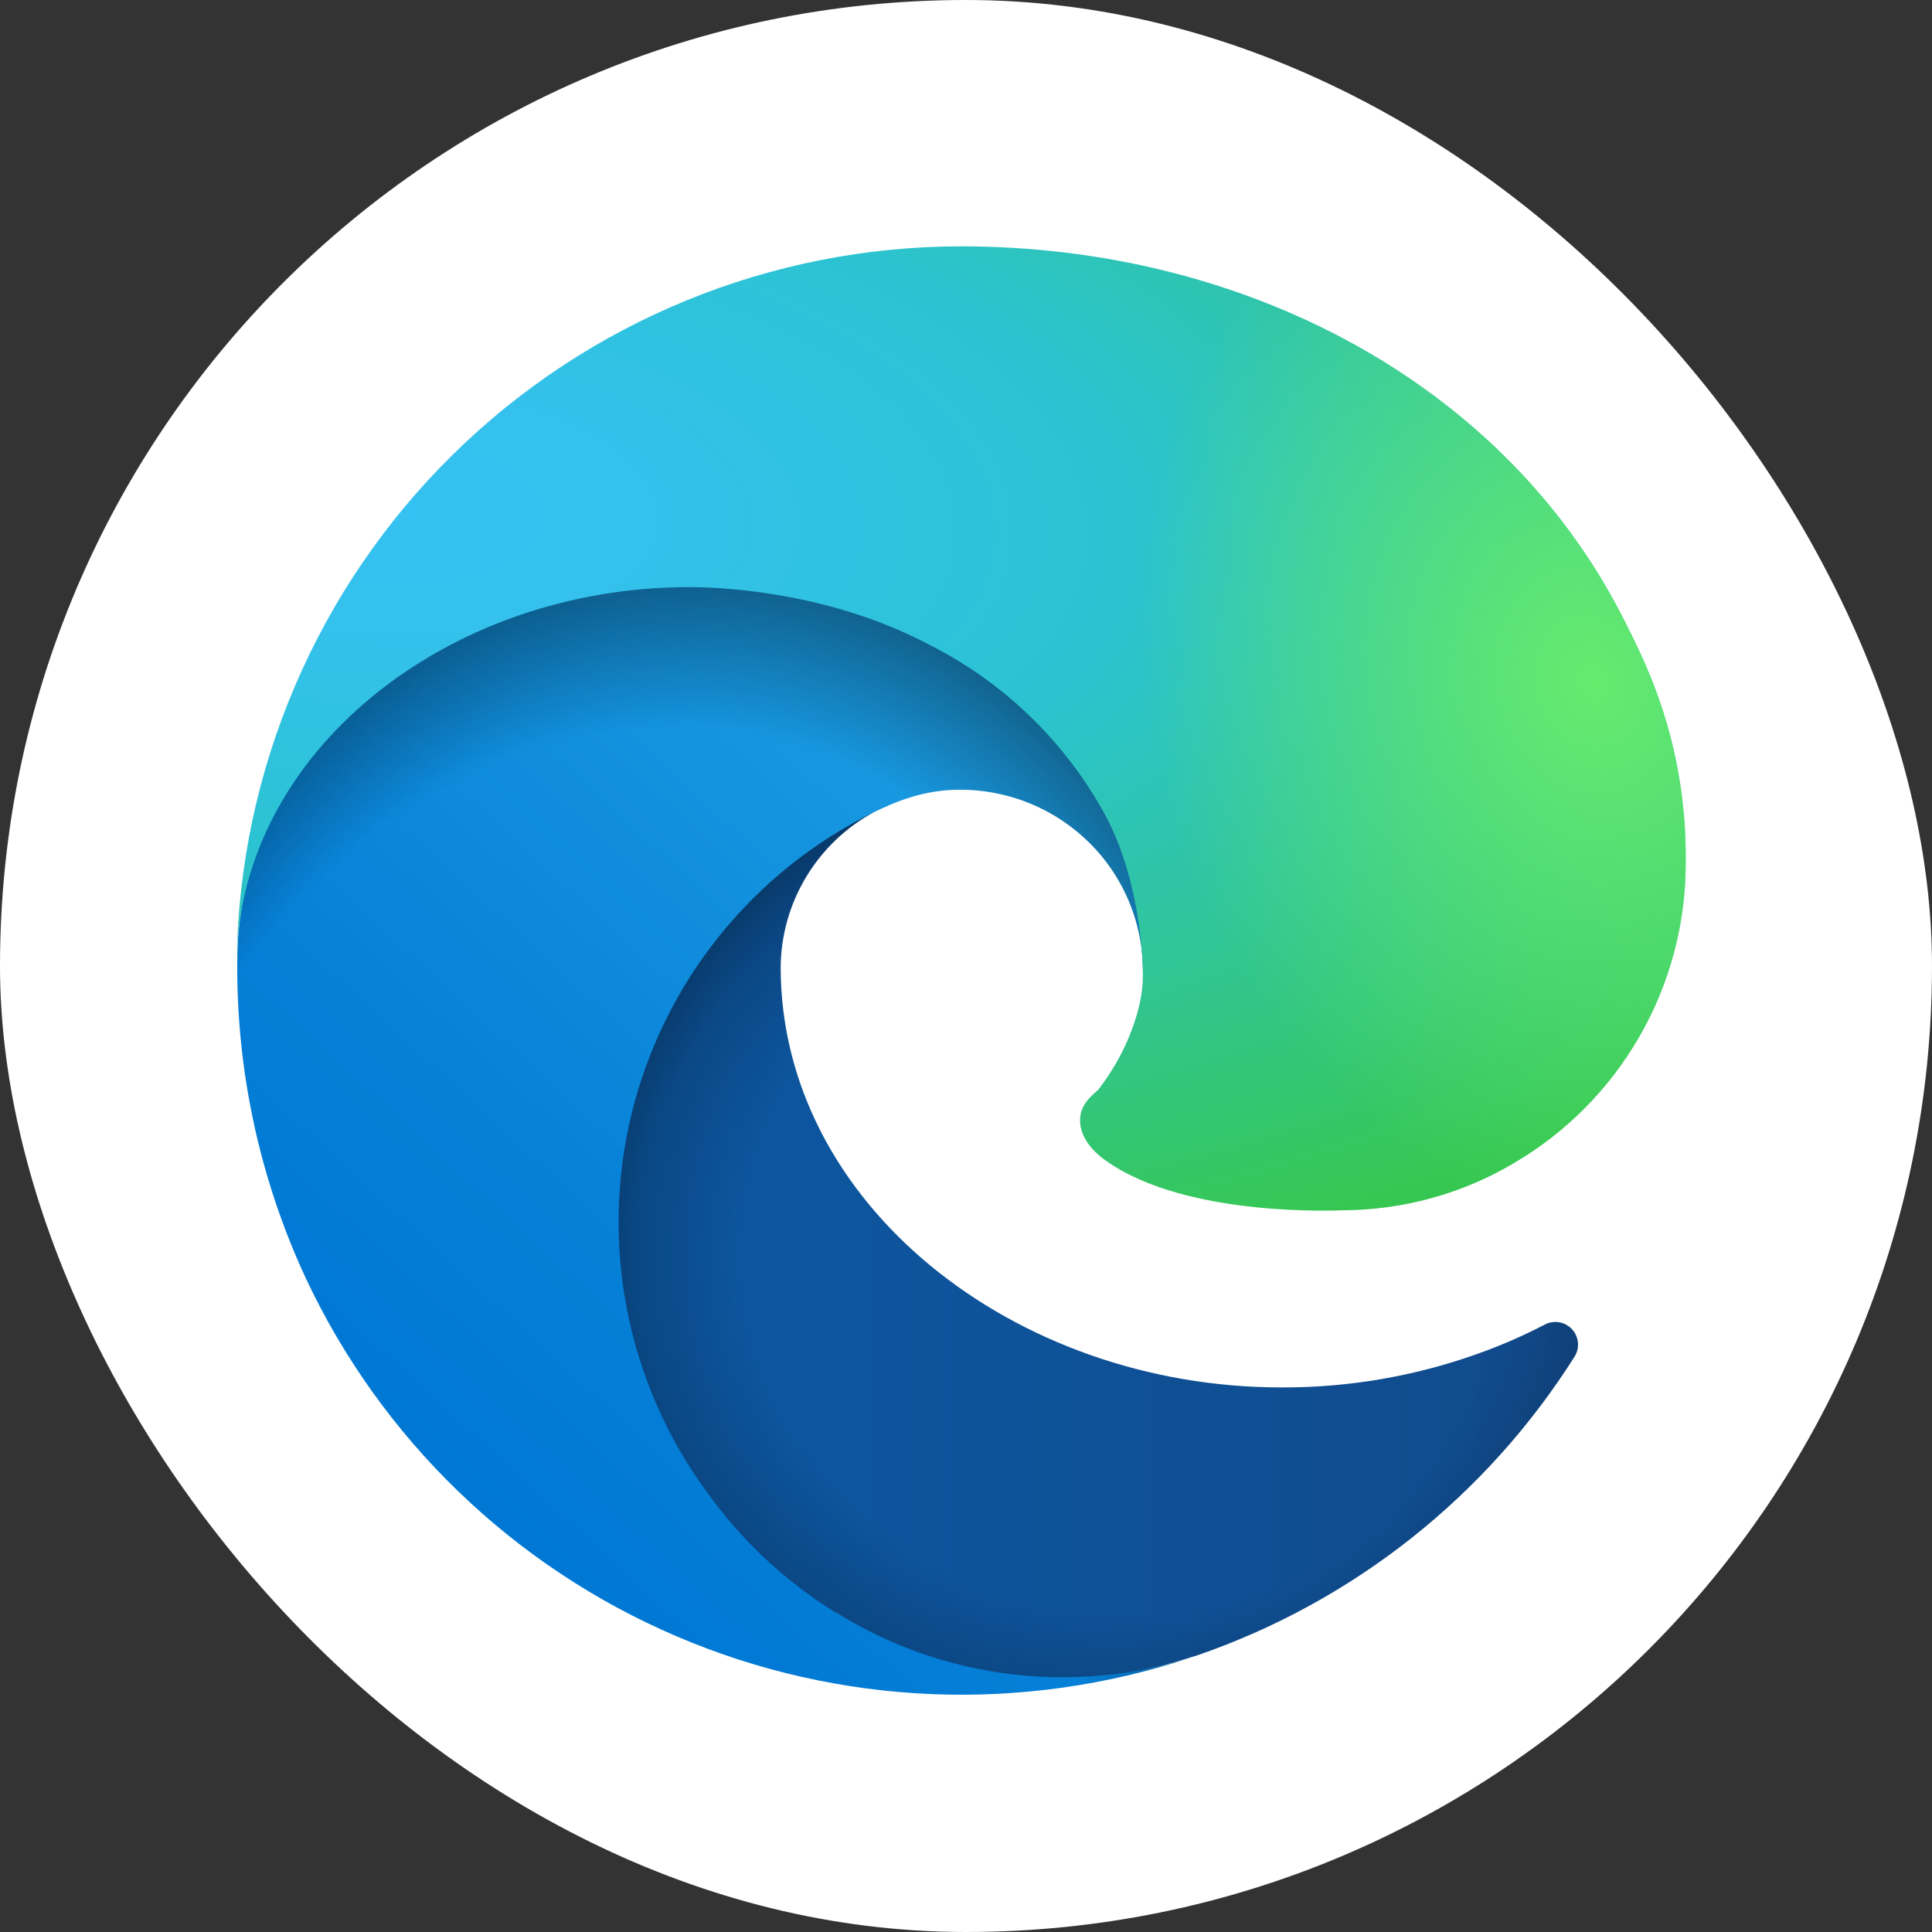
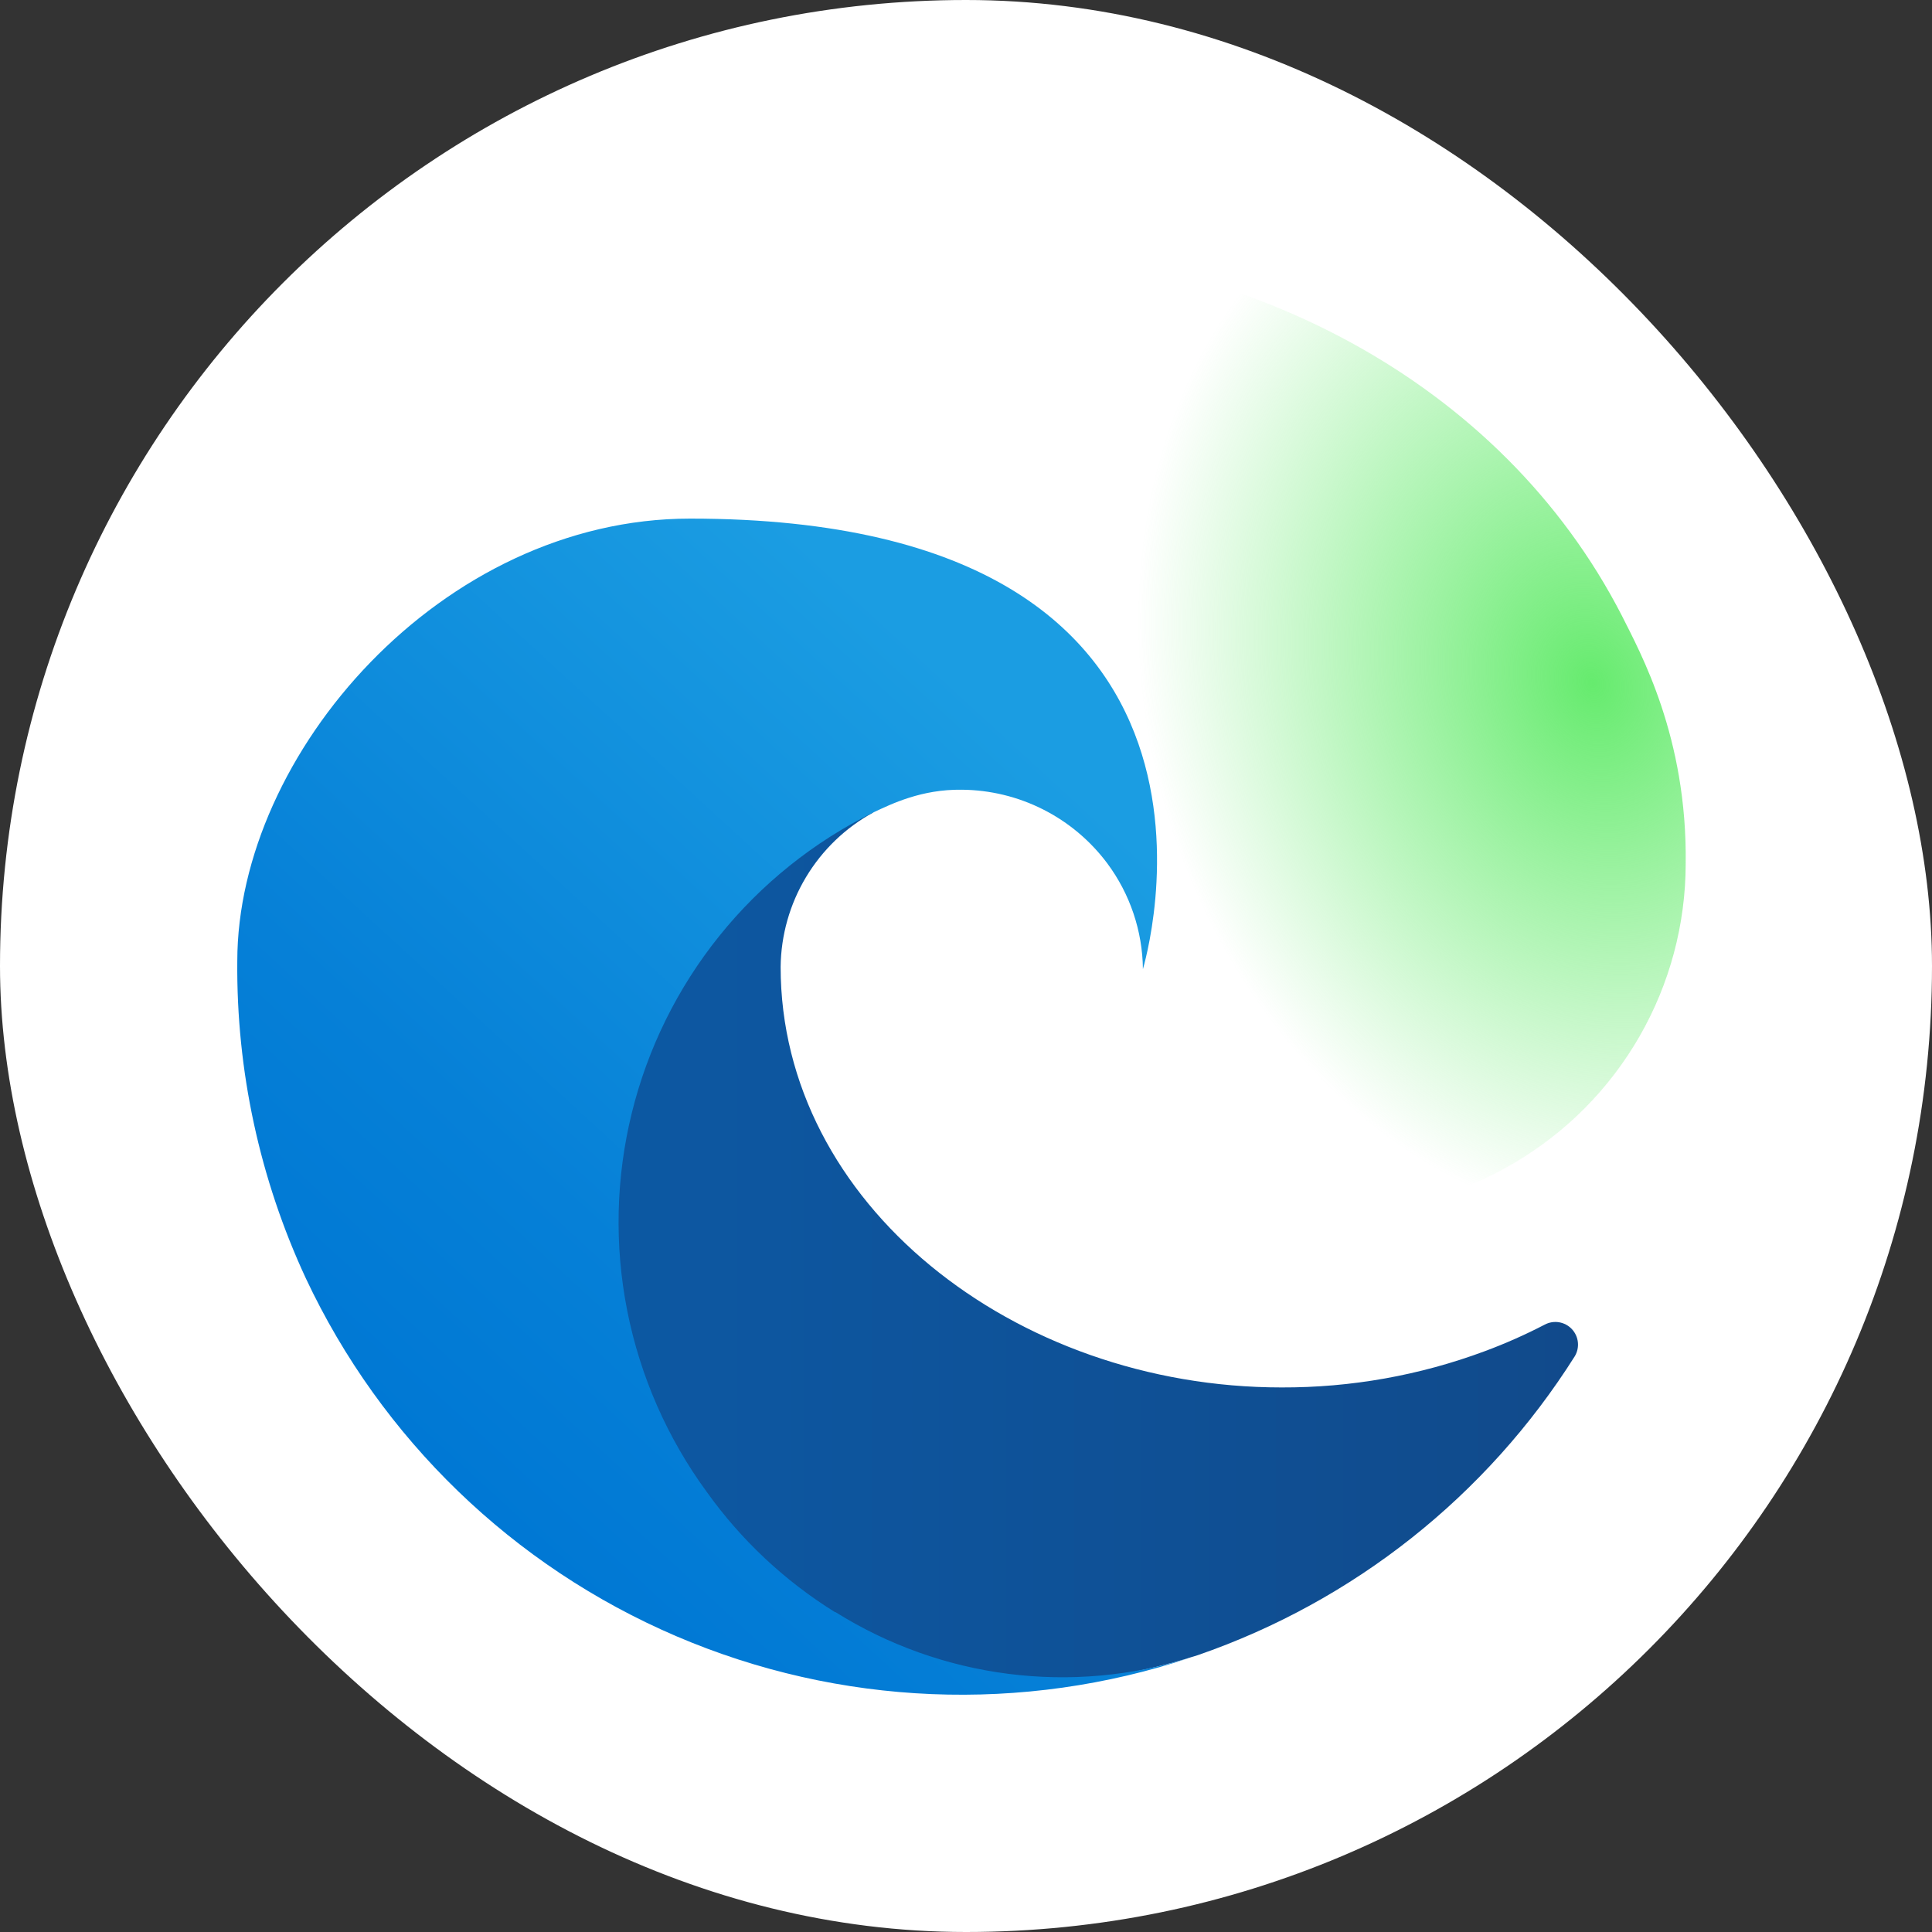
<svg xmlns="http://www.w3.org/2000/svg" width="200" height="200" viewBox="0 0 200 200" fill="none">
  <rect x="0" y="0" width="200" height="200" fill="#333333" stroke="none" />
  <rect width="200" height="200" rx="100" fill="white" />
  <g clip-path="url(#clip0_2030_16)">
    <path d="M159.912 137.123C157.901 138.168 155.826 139.088 153.701 139.877C146.972 142.382 139.846 143.652 132.666 143.627C104.951 143.627 80.811 124.584 80.811 100.092C80.847 96.812 81.756 93.601 83.445 90.79C85.134 87.978 87.541 85.668 90.42 84.096C65.342 85.15 58.897 111.283 58.897 126.576C58.897 169.936 98.799 174.271 107.412 174.271C112.041 174.271 119.014 172.924 123.232 171.576L123.994 171.342C140.139 165.762 153.902 154.851 163.018 140.404C163.283 139.965 163.396 139.452 163.341 138.942C163.286 138.432 163.066 137.955 162.713 137.582C162.361 137.21 161.896 136.963 161.39 136.88C160.884 136.797 160.365 136.883 159.912 137.123Z" fill="url(#paint0_linear_2030_16)" />
-     <path opacity="0.35" d="M159.912 137.123C157.901 138.168 155.826 139.088 153.701 139.877C146.972 142.382 139.846 143.652 132.666 143.627C104.951 143.627 80.811 124.584 80.811 100.092C80.847 96.812 81.756 93.601 83.445 90.79C85.134 87.978 87.541 85.668 90.42 84.096C65.342 85.15 58.897 111.283 58.897 126.576C58.897 169.936 98.799 174.271 107.412 174.271C112.041 174.271 119.014 172.924 123.232 171.576L123.994 171.342C140.139 165.762 153.902 154.851 163.018 140.404C163.283 139.965 163.396 139.452 163.341 138.942C163.286 138.432 163.066 137.955 162.713 137.582C162.361 137.21 161.896 136.963 161.39 136.88C160.884 136.797 160.365 136.883 159.912 137.123Z" fill="url(#paint1_radial_2030_16)" />
    <path d="M86.439 166.889C81.223 163.649 76.702 159.407 73.138 154.408C69.068 148.837 66.266 142.443 64.929 135.674C63.593 128.905 63.754 121.925 65.401 115.225C67.048 108.525 70.141 102.267 74.464 96.889C78.787 91.511 84.234 87.145 90.423 84.096C92.298 83.217 95.403 81.693 99.564 81.752C102.491 81.775 105.374 82.474 107.986 83.795C110.598 85.117 112.869 87.024 114.622 89.369C116.98 92.54 118.272 96.376 118.314 100.326C118.314 100.209 132.669 53.685 71.439 53.685C45.716 53.685 24.564 78.061 24.564 99.506C24.461 110.834 26.883 122.043 31.654 132.318C39.466 148.953 53.114 162.141 70.007 169.378C86.9 176.615 105.862 177.397 123.294 171.576C117.187 173.505 110.734 174.085 104.381 173.275C98.028 172.466 91.926 170.287 86.497 166.889H86.439Z" fill="url(#paint2_linear_2030_16)" />
-     <path opacity="0.41" d="M86.439 166.889C81.223 163.649 76.702 159.407 73.138 154.408C69.068 148.837 66.266 142.443 64.929 135.674C63.593 128.905 63.754 121.925 65.401 115.225C67.048 108.525 70.141 102.267 74.464 96.889C78.787 91.511 84.234 87.145 90.423 84.096C92.298 83.217 95.403 81.693 99.564 81.752C102.491 81.775 105.374 82.474 107.986 83.795C110.598 85.117 112.869 87.024 114.622 89.369C116.98 92.54 118.272 96.376 118.314 100.326C118.314 100.209 132.669 53.685 71.439 53.685C45.716 53.685 24.564 78.061 24.564 99.506C24.461 110.834 26.883 122.043 31.654 132.318C39.466 148.953 53.114 162.141 70.007 169.378C86.9 176.615 105.862 177.397 123.294 171.576C117.187 173.505 110.734 174.085 104.381 173.275C98.028 172.466 91.926 170.287 86.497 166.889H86.439Z" fill="url(#paint3_radial_2030_16)" />
-     <path d="M113.799 112.689C113.271 113.275 111.807 114.154 111.807 115.971C111.807 117.494 112.803 119.018 114.619 120.248C122.998 126.107 138.877 125.287 138.936 125.287C145.182 125.283 151.313 123.604 156.689 120.424C162.102 117.258 166.594 112.732 169.718 107.295C172.843 101.858 174.492 95.699 174.502 89.428C174.678 76.303 169.814 67.572 167.881 63.705C155.4 39.447 128.623 25.502 99.502 25.502C79.792 25.5 60.874 33.257 46.838 47.095C32.803 60.933 24.779 79.739 24.502 99.447C24.795 78.061 46.065 60.775 71.377 60.775C73.428 60.775 85.147 60.951 95.986 66.635C103.602 70.419 109.908 76.399 114.092 83.803C117.666 90.014 118.311 97.924 118.311 101.088C118.311 104.252 116.729 108.881 113.74 112.748L113.799 112.689Z" fill="url(#paint4_radial_2030_16)" />
-     <path d="M113.799 112.689C113.271 113.275 111.807 114.154 111.807 115.971C111.807 117.494 112.803 119.018 114.619 120.248C122.998 126.107 138.877 125.287 138.936 125.287C145.182 125.283 151.313 123.604 156.689 120.424C162.102 117.258 166.594 112.732 169.718 107.295C172.843 101.858 174.492 95.699 174.502 89.428C174.678 76.303 169.814 67.572 167.881 63.705C155.4 39.447 128.623 25.502 99.502 25.502C79.792 25.5 60.874 33.257 46.838 47.095C32.803 60.933 24.779 79.739 24.502 99.447C24.795 78.061 46.065 60.775 71.377 60.775C73.428 60.775 85.147 60.951 95.986 66.635C103.602 70.419 109.908 76.399 114.092 83.803C117.666 90.014 118.311 97.924 118.311 101.088C118.311 104.252 116.729 108.881 113.74 112.748L113.799 112.689Z" fill="url(#paint5_radial_2030_16)" />
+     <path d="M113.799 112.689C111.807 117.494 112.803 119.018 114.619 120.248C122.998 126.107 138.877 125.287 138.936 125.287C145.182 125.283 151.313 123.604 156.689 120.424C162.102 117.258 166.594 112.732 169.718 107.295C172.843 101.858 174.492 95.699 174.502 89.428C174.678 76.303 169.814 67.572 167.881 63.705C155.4 39.447 128.623 25.502 99.502 25.502C79.792 25.5 60.874 33.257 46.838 47.095C32.803 60.933 24.779 79.739 24.502 99.447C24.795 78.061 46.065 60.775 71.377 60.775C73.428 60.775 85.147 60.951 95.986 66.635C103.602 70.419 109.908 76.399 114.092 83.803C117.666 90.014 118.311 97.924 118.311 101.088C118.311 104.252 116.729 108.881 113.74 112.748L113.799 112.689Z" fill="url(#paint5_radial_2030_16)" />
  </g>
  <defs>
    <linearGradient id="paint0_linear_2030_16" x1="58.897" y1="129.213" x2="163.428" y2="129.213" gradientUnits="userSpaceOnUse">
      <stop stop-color="#0C59A4" />
      <stop offset="1" stop-color="#114A8B" />
    </linearGradient>
    <radialGradient id="paint1_radial_2030_16" cx="0" cy="0" r="1" gradientUnits="userSpaceOnUse" gradientTransform="translate(116.611 130.001) scale(55.898 53.103)">
      <stop offset="0.7" stop-opacity="0" />
      <stop offset="0.9" stop-opacity="0.5" />
      <stop offset="1" />
    </radialGradient>
    <linearGradient id="paint2_linear_2030_16" x1="113.978" y1="83.861" x2="48.763" y2="154.936" gradientUnits="userSpaceOnUse">
      <stop stop-color="#1B9DE2" />
      <stop offset="0.2" stop-color="#1595DF" />
      <stop offset="0.7" stop-color="#0680D7" />
      <stop offset="1" stop-color="#0078D4" />
    </linearGradient>
    <radialGradient id="paint3_radial_2030_16" cx="0" cy="0" r="1" gradientUnits="userSpaceOnUse" gradientTransform="translate(65.846 142.067) rotate(-81.384) scale(84.015 67.876)">
      <stop offset="0.8" stop-opacity="0" />
      <stop offset="0.9" stop-opacity="0.5" />
      <stop offset="1" />
    </radialGradient>
    <radialGradient id="paint4_radial_2030_16" cx="0" cy="0" r="1" gradientUnits="userSpaceOnUse" gradientTransform="translate(39.672 53.226) rotate(92.291) scale(118.689 252.782)">
      <stop stop-color="#35C1F1" />
      <stop offset="0.1" stop-color="#34C1ED" />
      <stop offset="0.2" stop-color="#2FC2DF" />
      <stop offset="0.3" stop-color="#2BC3D2" />
      <stop offset="0.7" stop-color="#36C752" />
    </radialGradient>
    <radialGradient id="paint5_radial_2030_16" cx="0" cy="0" r="1" gradientUnits="userSpaceOnUse" gradientTransform="translate(165.162 70.795) rotate(73.74) scale(57.012 46.362)">
      <stop stop-color="#66EB6E" />
      <stop offset="1" stop-color="#66EB6E" stop-opacity="0" />
    </radialGradient>
    <clipPath id="clip0_2030_16">
      <rect width="150" height="150" fill="white" transform="translate(24.502 25.502)" />
    </clipPath>
  </defs>
</svg>